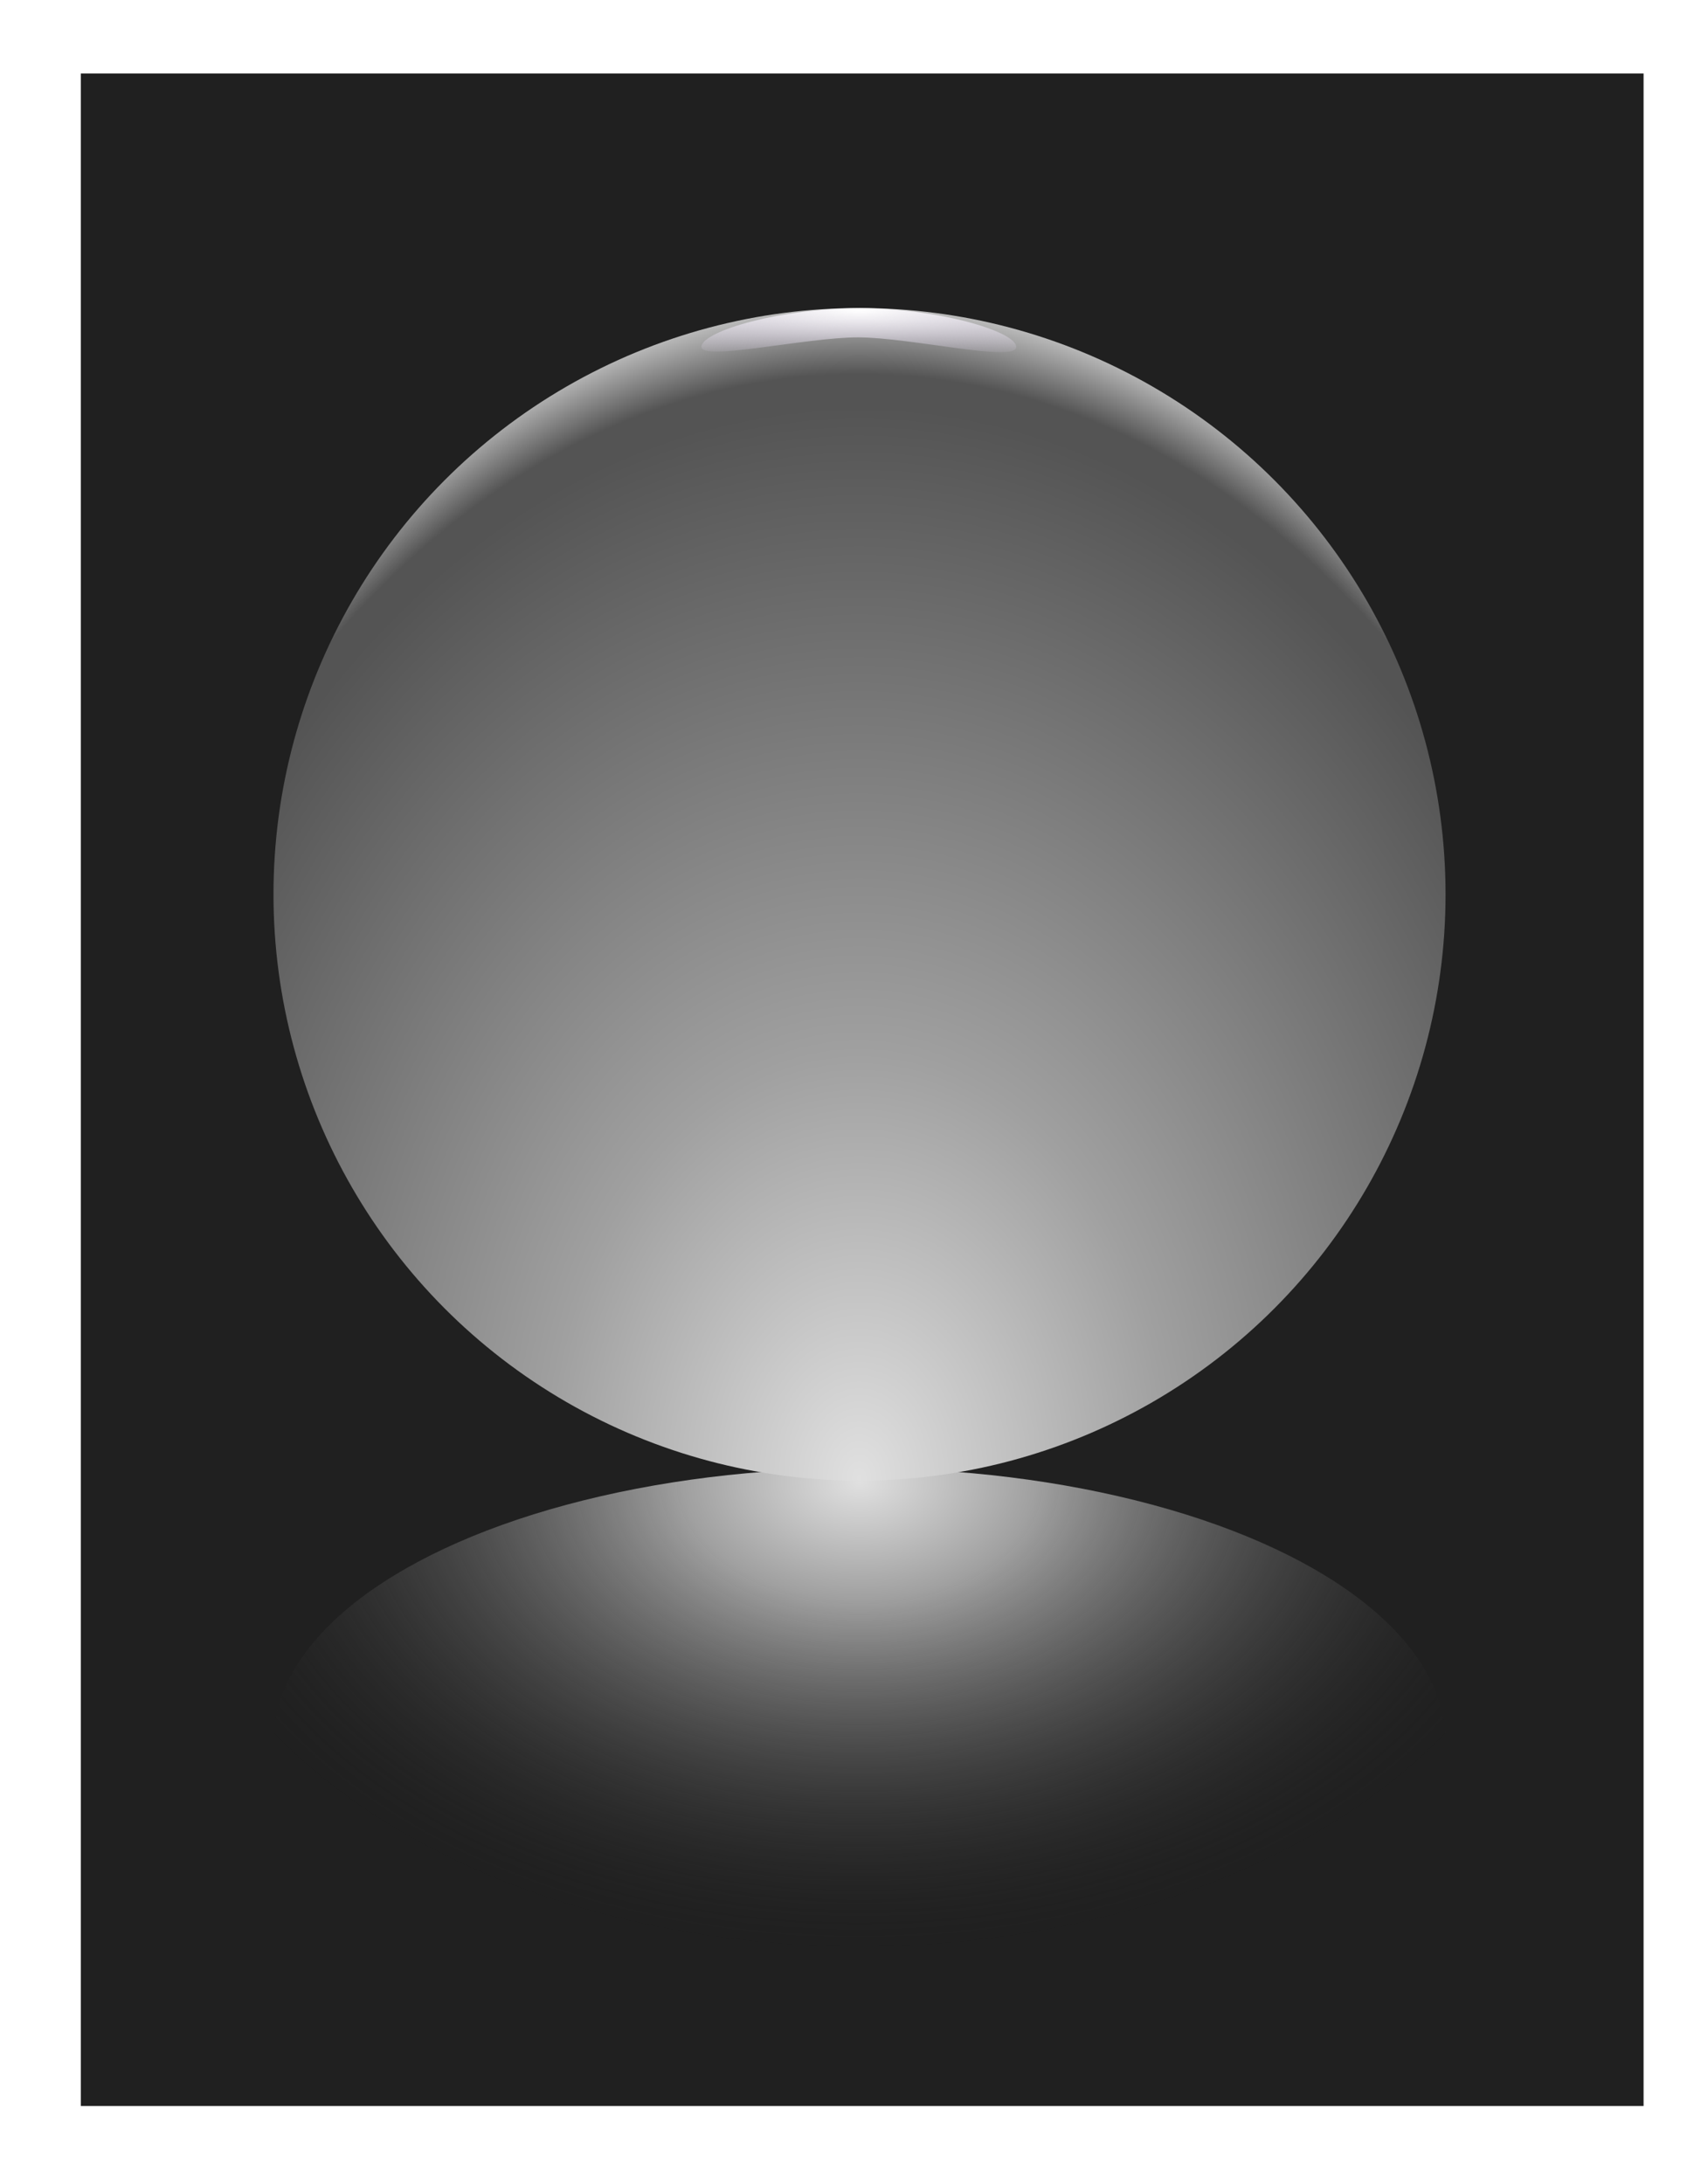
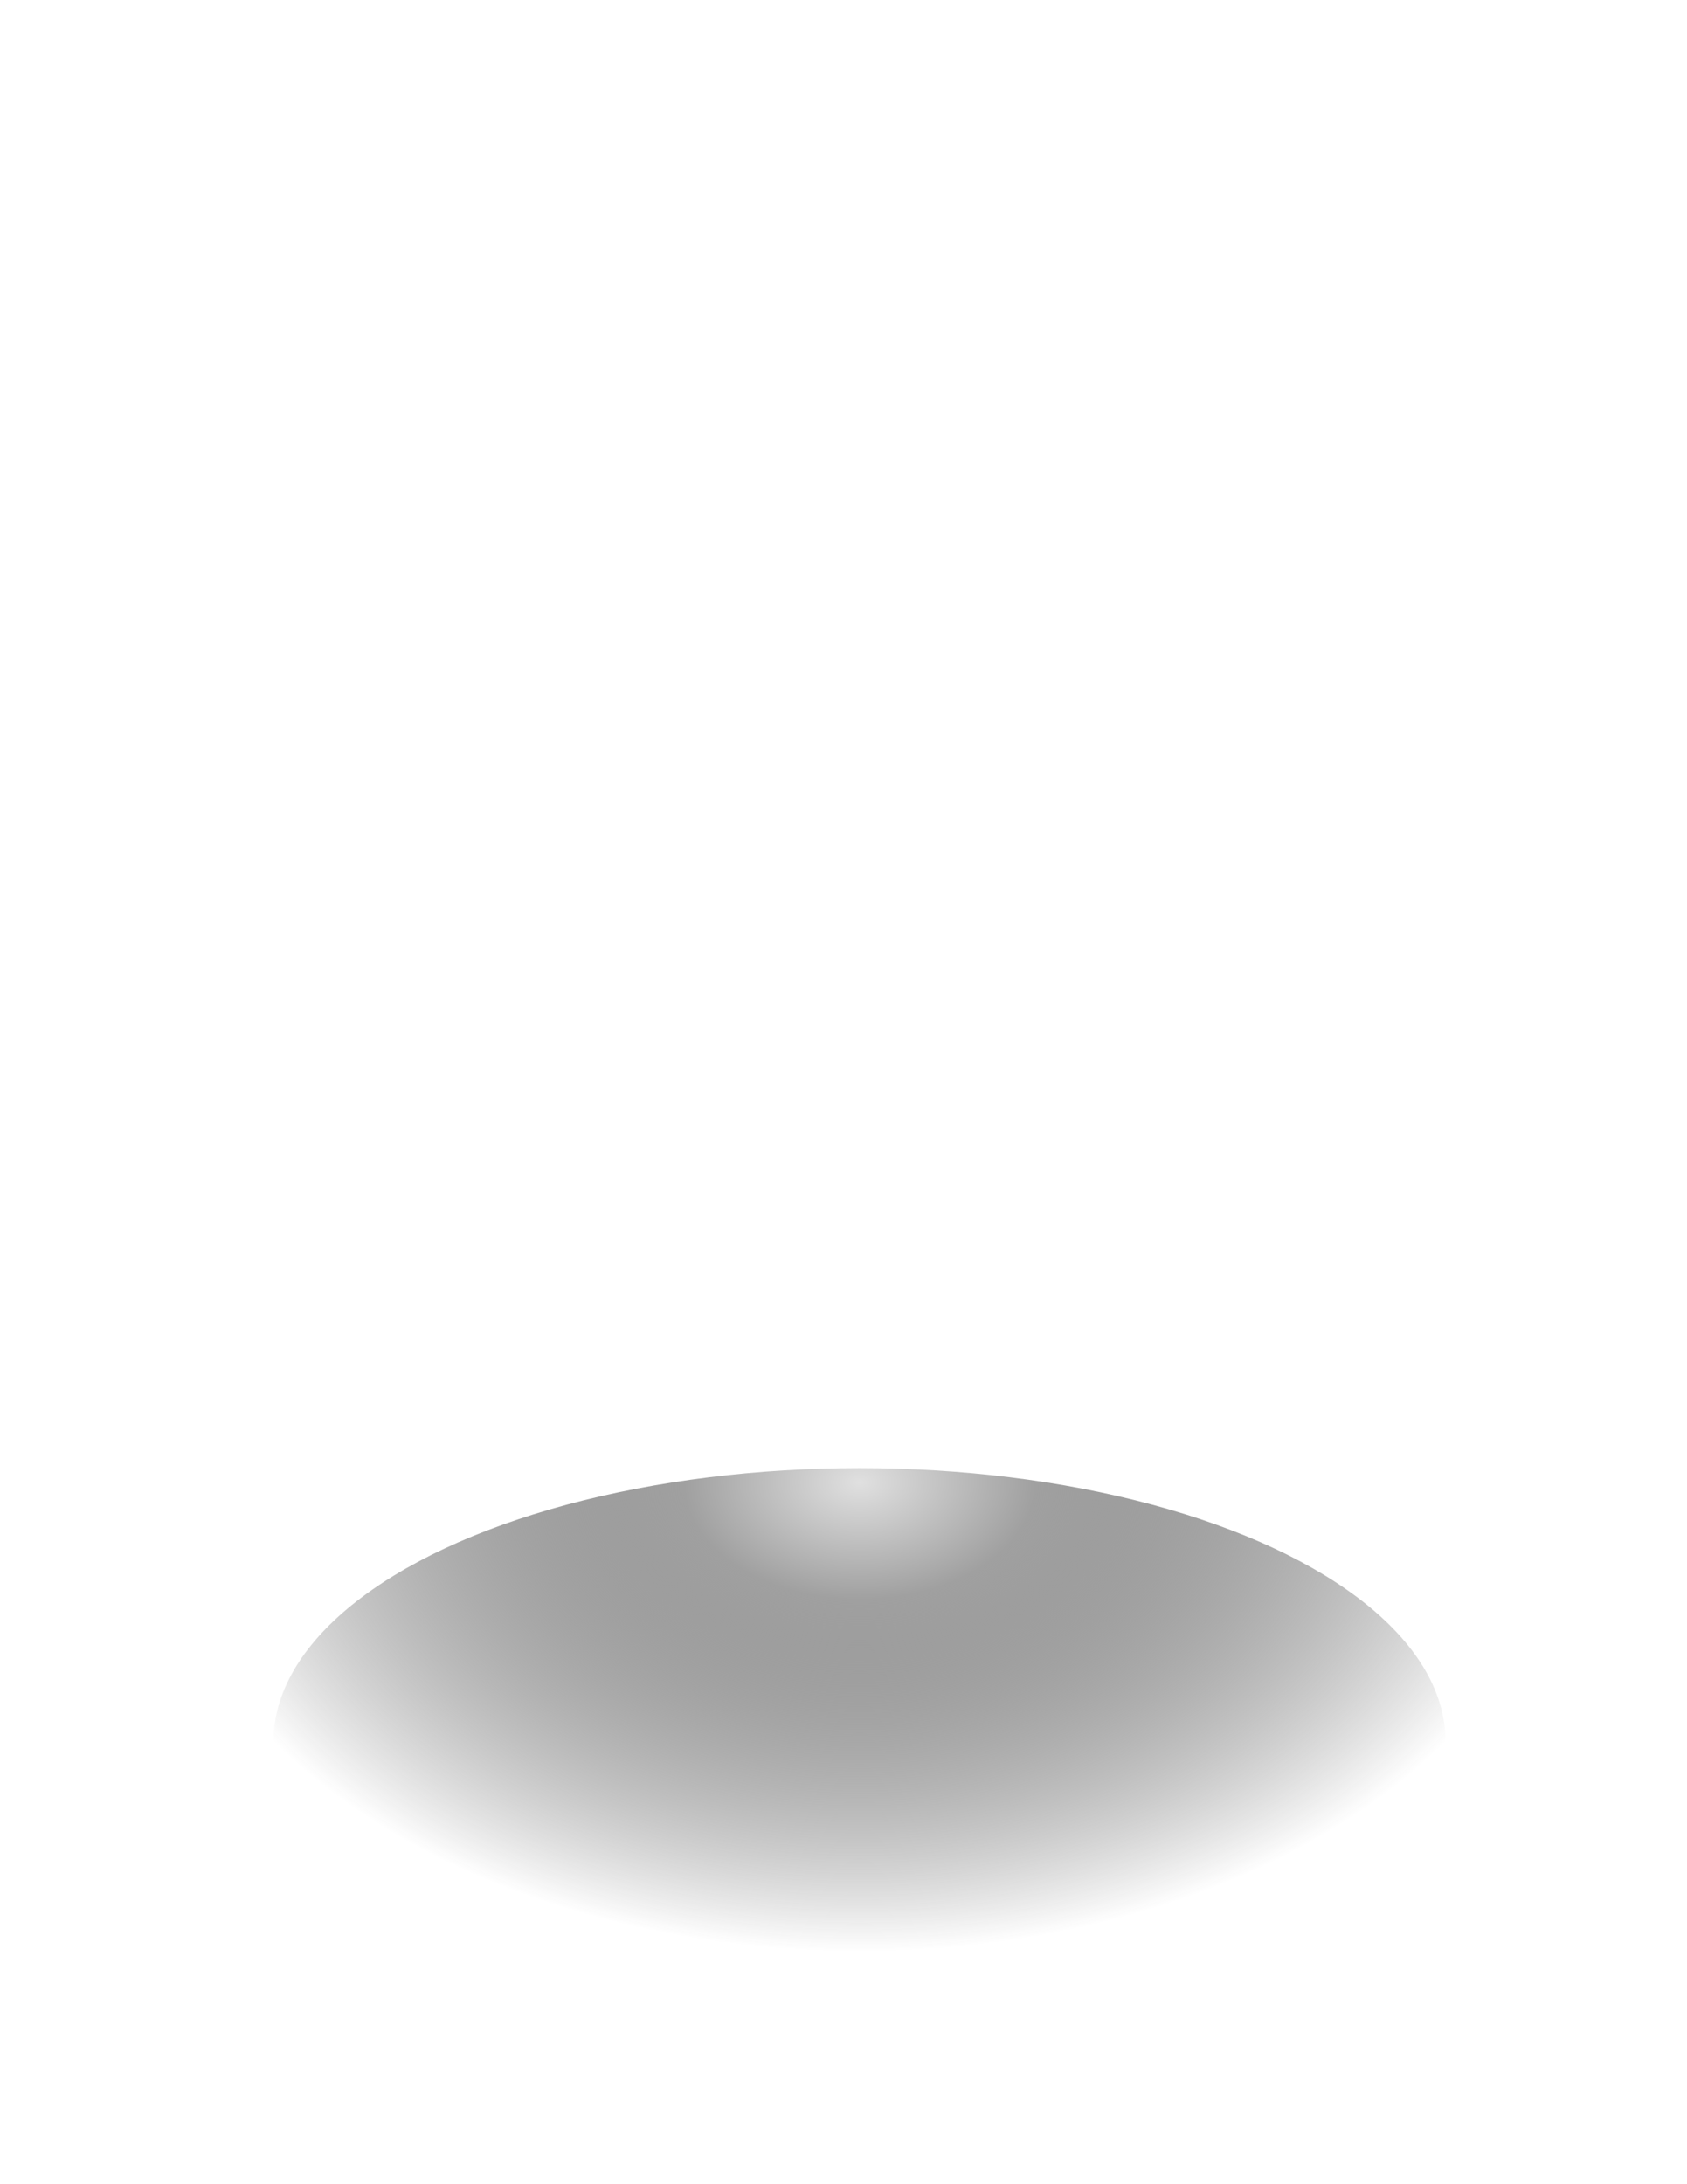
<svg xmlns="http://www.w3.org/2000/svg" xmlns:xlink="http://www.w3.org/1999/xlink" width="816" height="1056" viewBox="0 0 765 990">
  <defs>
    <radialGradient r="115.13" gradientTransform="matrix(2.77 0 -0 1.847 -832.348 -1234)" cx="441.219" cy="301.299" gradientUnits="userSpaceOnUse" xlink:href="#a" id="d" fx="441.219" fy="301.299" />
    <radialGradient xlink:href="#b" id="f" gradientUnits="userSpaceOnUse" gradientTransform="matrix(3.385 -0 0 4.616 -1103.954 -1484.986)" cx="441.22" cy="466.799" r="115.13" fx="441.22" fy="466.799" />
    <radialGradient xlink:href="#c" id="g" cx="389.764" cy="66.127" fx="389.764" fy="66.127" r="44.486" gradientTransform="matrix(-3.186 0 0 -.558 1631.54 177.323)" gradientUnits="userSpaceOnUse" />
    <linearGradient id="c">
      <stop offset="0" stop-color="#fff" />
      <stop offset="1" stop-color="#efe1ff" stop-opacity="0" />
    </linearGradient>
    <linearGradient id="a">
      <stop offset="0" stop-color="#e0e0e0" />
      <stop offset=".25" stop-color="#a0a0a0" />
      <stop offset="1" stop-color="#202020" stop-opacity="0" />
    </linearGradient>
    <linearGradient id="b">
      <stop offset="0" stop-color="#e0e0e0" />
      <stop offset=".362" stop-color="#a0a0a0" />
      <stop offset=".914" stop-color="#545454" />
      <stop offset=".941" stop-color="#545454" />
      <stop offset="1" stop-color="silver" />
    </linearGradient>
    <filter id="e" x="-.044" width="1.088" y="-.094" height="1.189" color-interpolation-filters="sRGB">
      <feGaussianBlur stdDeviation="9.744" />
    </filter>
  </defs>
-   <path fill="#202020" d="M36.646 33.307h708.661v921.26H36.646z" />
  <ellipse transform="matrix(1 0 0 -1 0 -5.67)" cx="389.764" cy="-795.118" rx="265.748" ry="124.016" fill="url(#d)" filter="url(#e)" />
-   <circle cx="389.764" cy="405.354" r="265.748" fill="url(#f)" />
-   <path d="M318.084 157.016c.85-7.083 36.247-17.41 72.137-17.34 34.976.067 70.824 10.56 70.617 17.645-.208 7.088-47.74-4.355-71.677-4.4-23.731-.045-71.926 11.177-71.077 4.095z" fill="url(#g)" fill-rule="evenodd" />
</svg>